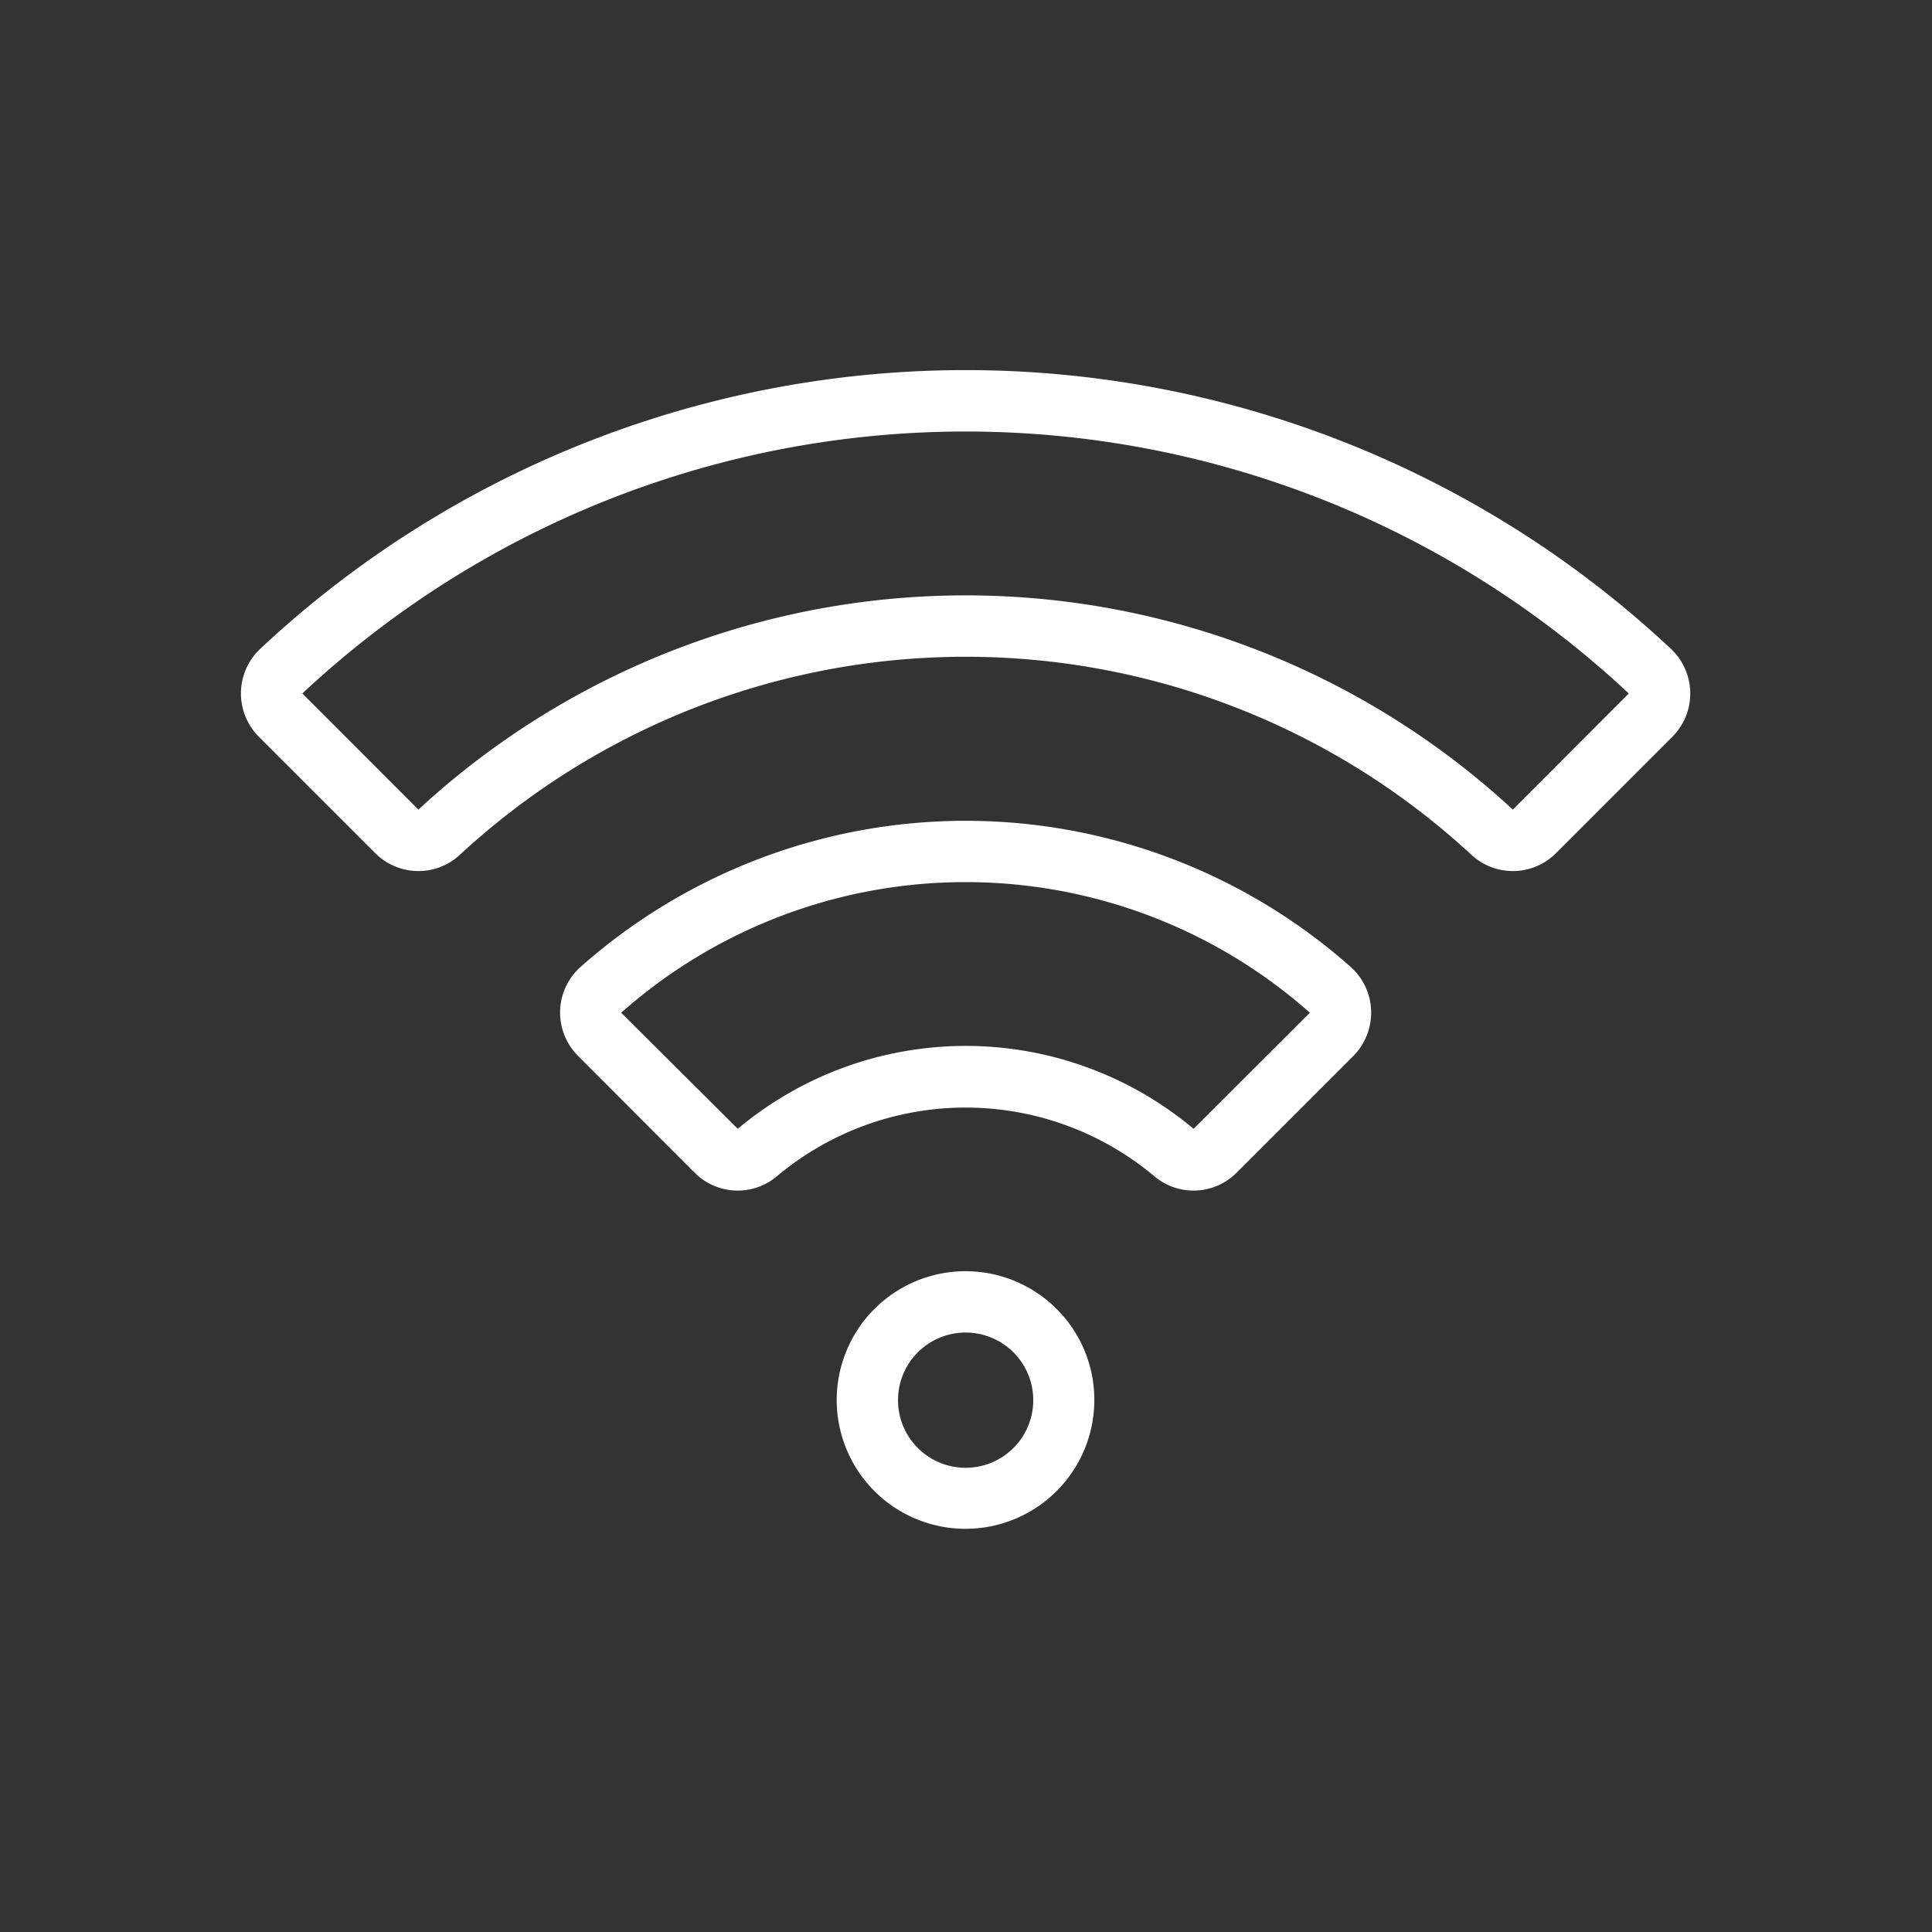
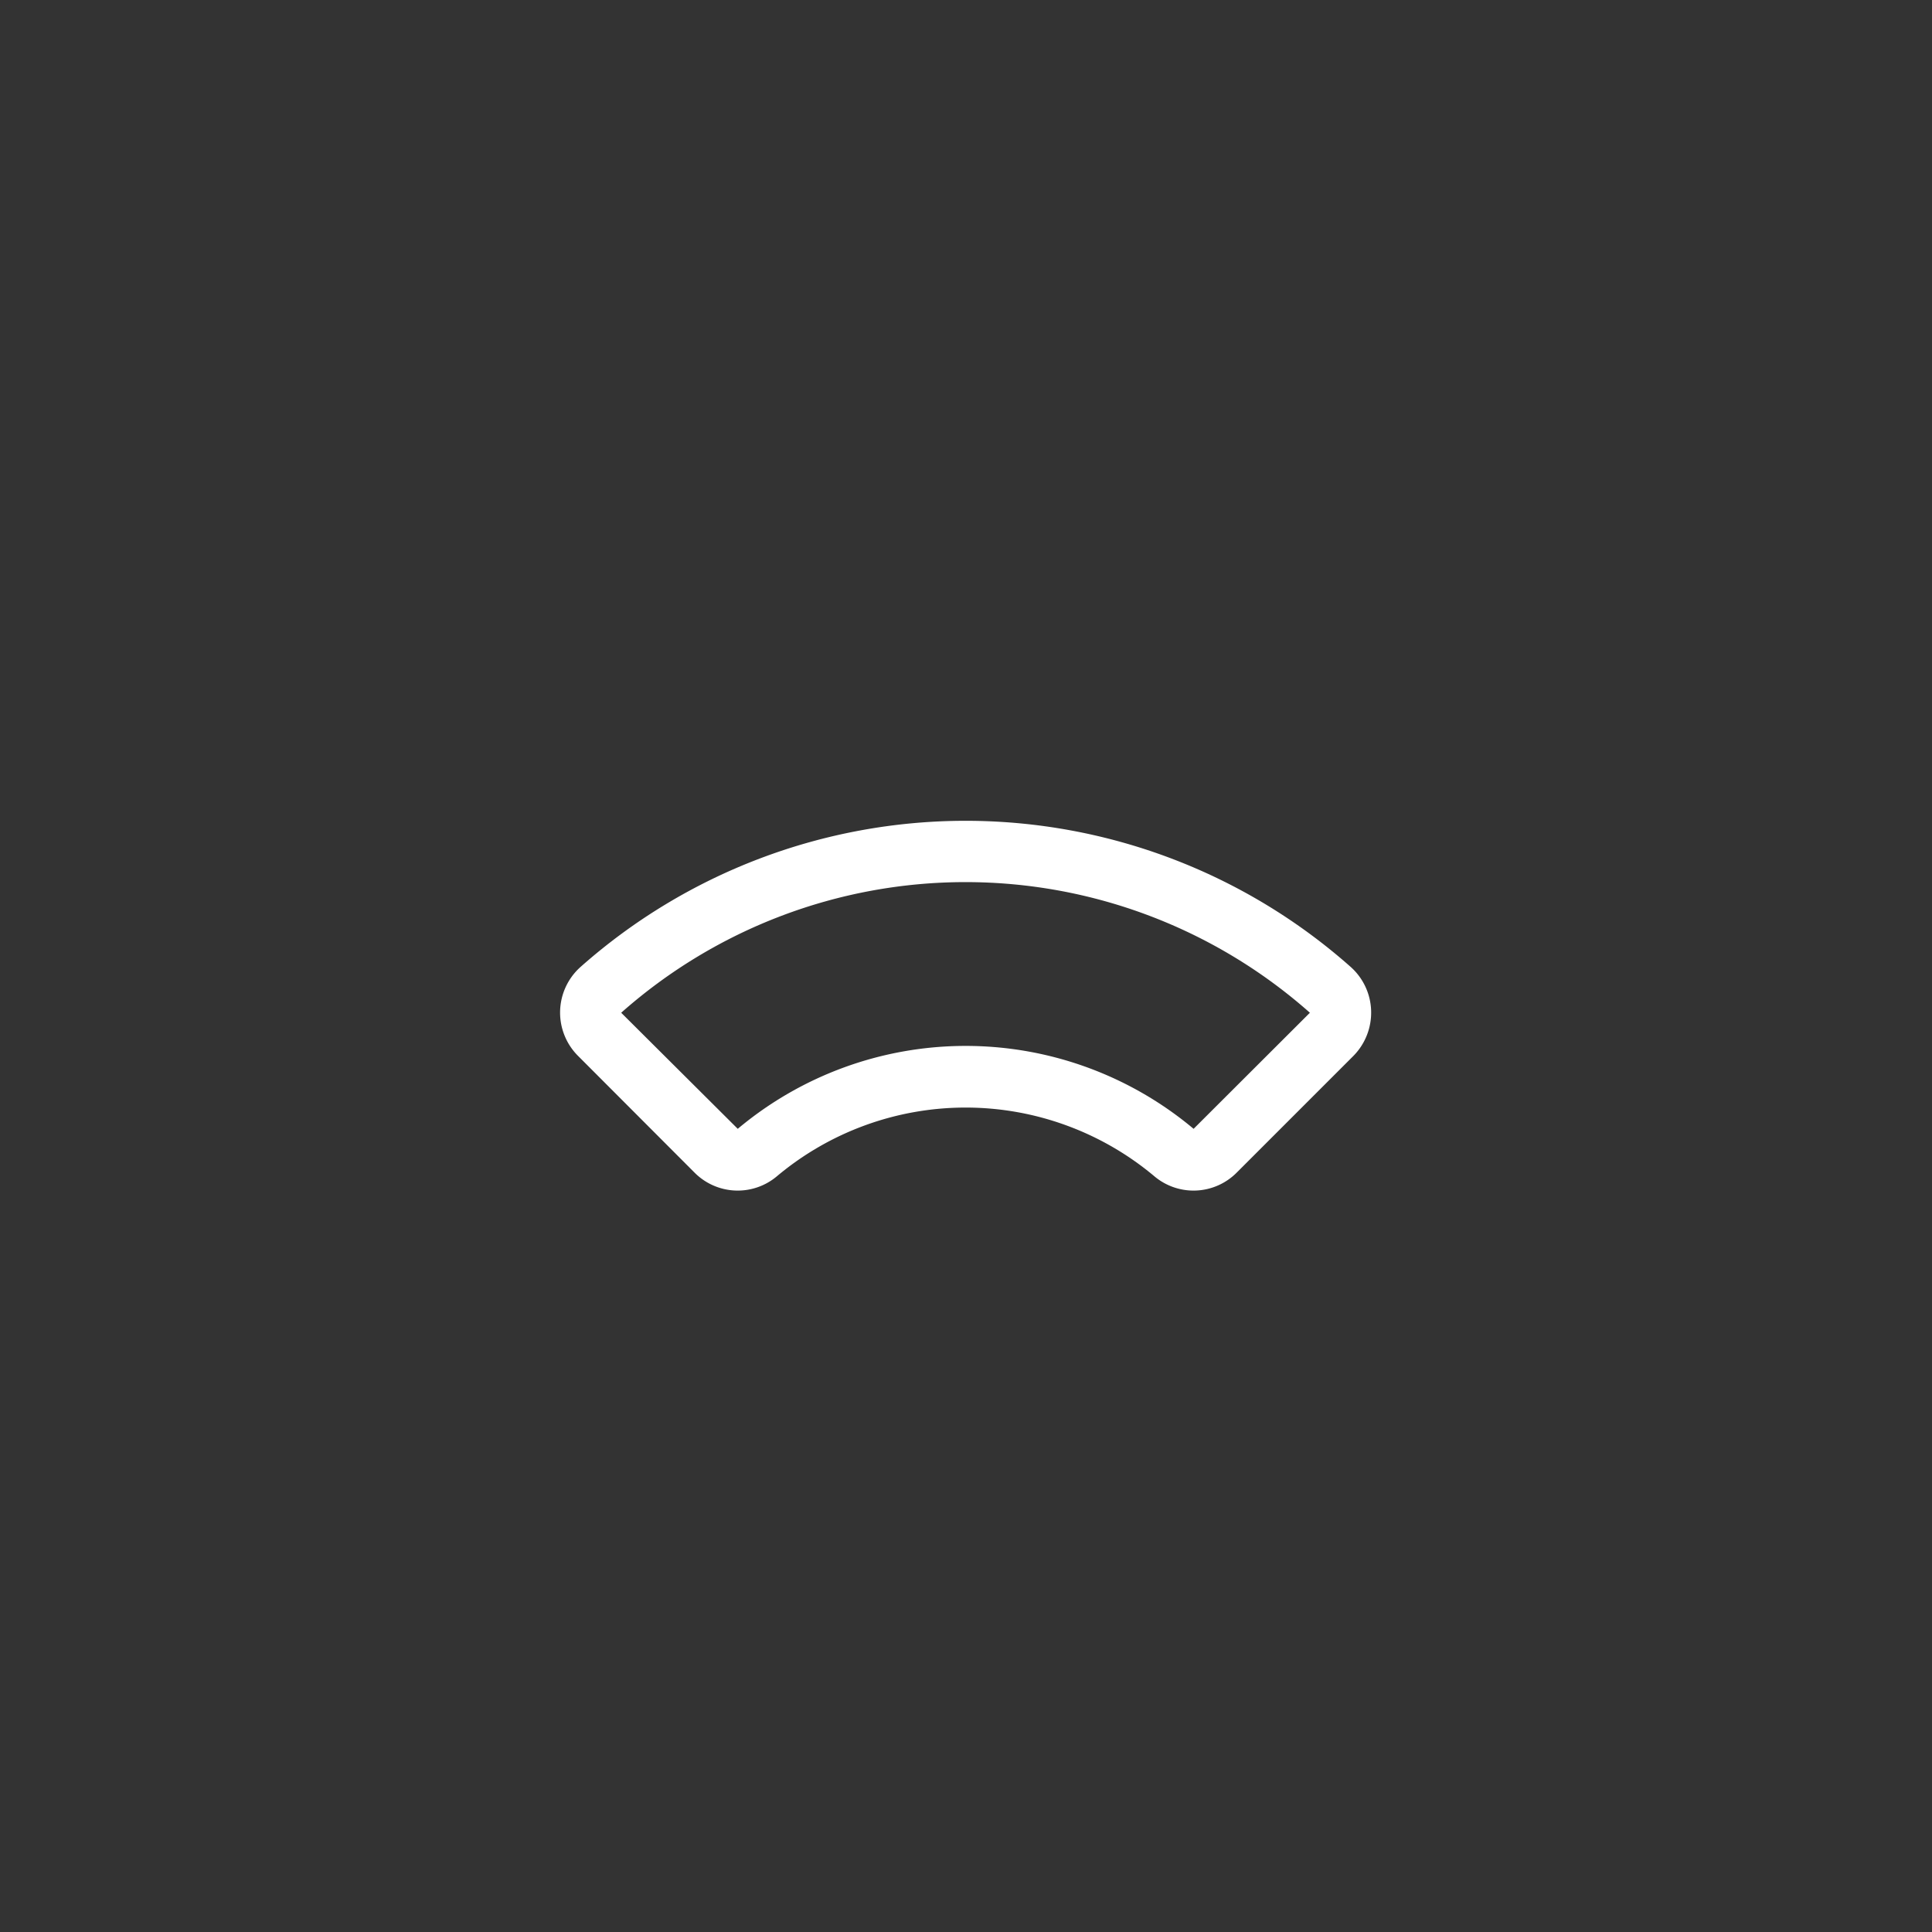
<svg xmlns="http://www.w3.org/2000/svg" width="36" height="36" viewBox="0 0 36 36">
  <rect x="0" y="0" width="36" height="36" fill="#333333" stroke="none" />
  <g id="Group_7455" data-name="Group 7455" transform="translate(-192.304 -3456.304)">
    <g id="wifi-alt" transform="translate(196.796 3463.204)">
      <g id="wifi-_1_" data-name="wifi-(1)" transform="translate(0 0)">
        <path id="Shape" d="M20.422,10.986a1.14,1.14,0,0,0-.379-.815,10.815,10.815,0,0,0-14.354,0,1.14,1.14,0,0,0-.045,1.656L7.813,14a1.133,1.133,0,0,0,1.54.067,5.47,5.47,0,0,1,7.026,0A1.133,1.133,0,0,0,17.919,14l2.169-2.169A1.148,1.148,0,0,0,20.422,10.986Zm-3.308,2.2h0a6.61,6.61,0,0,0-8.494,0L6.448,11.023a9.674,9.674,0,0,1,12.833,0Z" transform="translate(0.635 0.948)" fill="#fff" />
-         <path id="Shape-2" data-name="Shape" d="M13.973,15.583a2.4,2.4,0,1,0,.7,1.7A2.385,2.385,0,0,0,13.973,15.583Zm-.807,2.588a1.26,1.26,0,1,1,0-1.782h0a1.26,1.26,0,0,1,0,1.782Z" transform="translate(1.226 1.91)" fill="#fff" />
-         <path id="Shape-3" data-name="Shape" d="M26.686,5.2A19.227,19.227,0,0,0,.408,5.2,1.142,1.142,0,0,0,.381,6.845L2.545,9.009a1.136,1.136,0,0,0,1.581.031,13.879,13.879,0,0,1,18.844,0,1.136,1.136,0,0,0,1.581-.031l2.164-2.164A1.142,1.142,0,0,0,26.686,5.2Zm-2.941,3a15.019,15.019,0,0,0-20.394,0L1.189,6.036a18.084,18.084,0,0,1,24.716,0l0,0Z" transform="translate(-0.047 -0.014)" fill="#fff" />
      </g>
    </g>
-     <rect id="Rectangle_1058" data-name="Rectangle 1058" width="36" height="36" transform="translate(192.304 3456.304)" fill="none" />
  </g>
</svg>